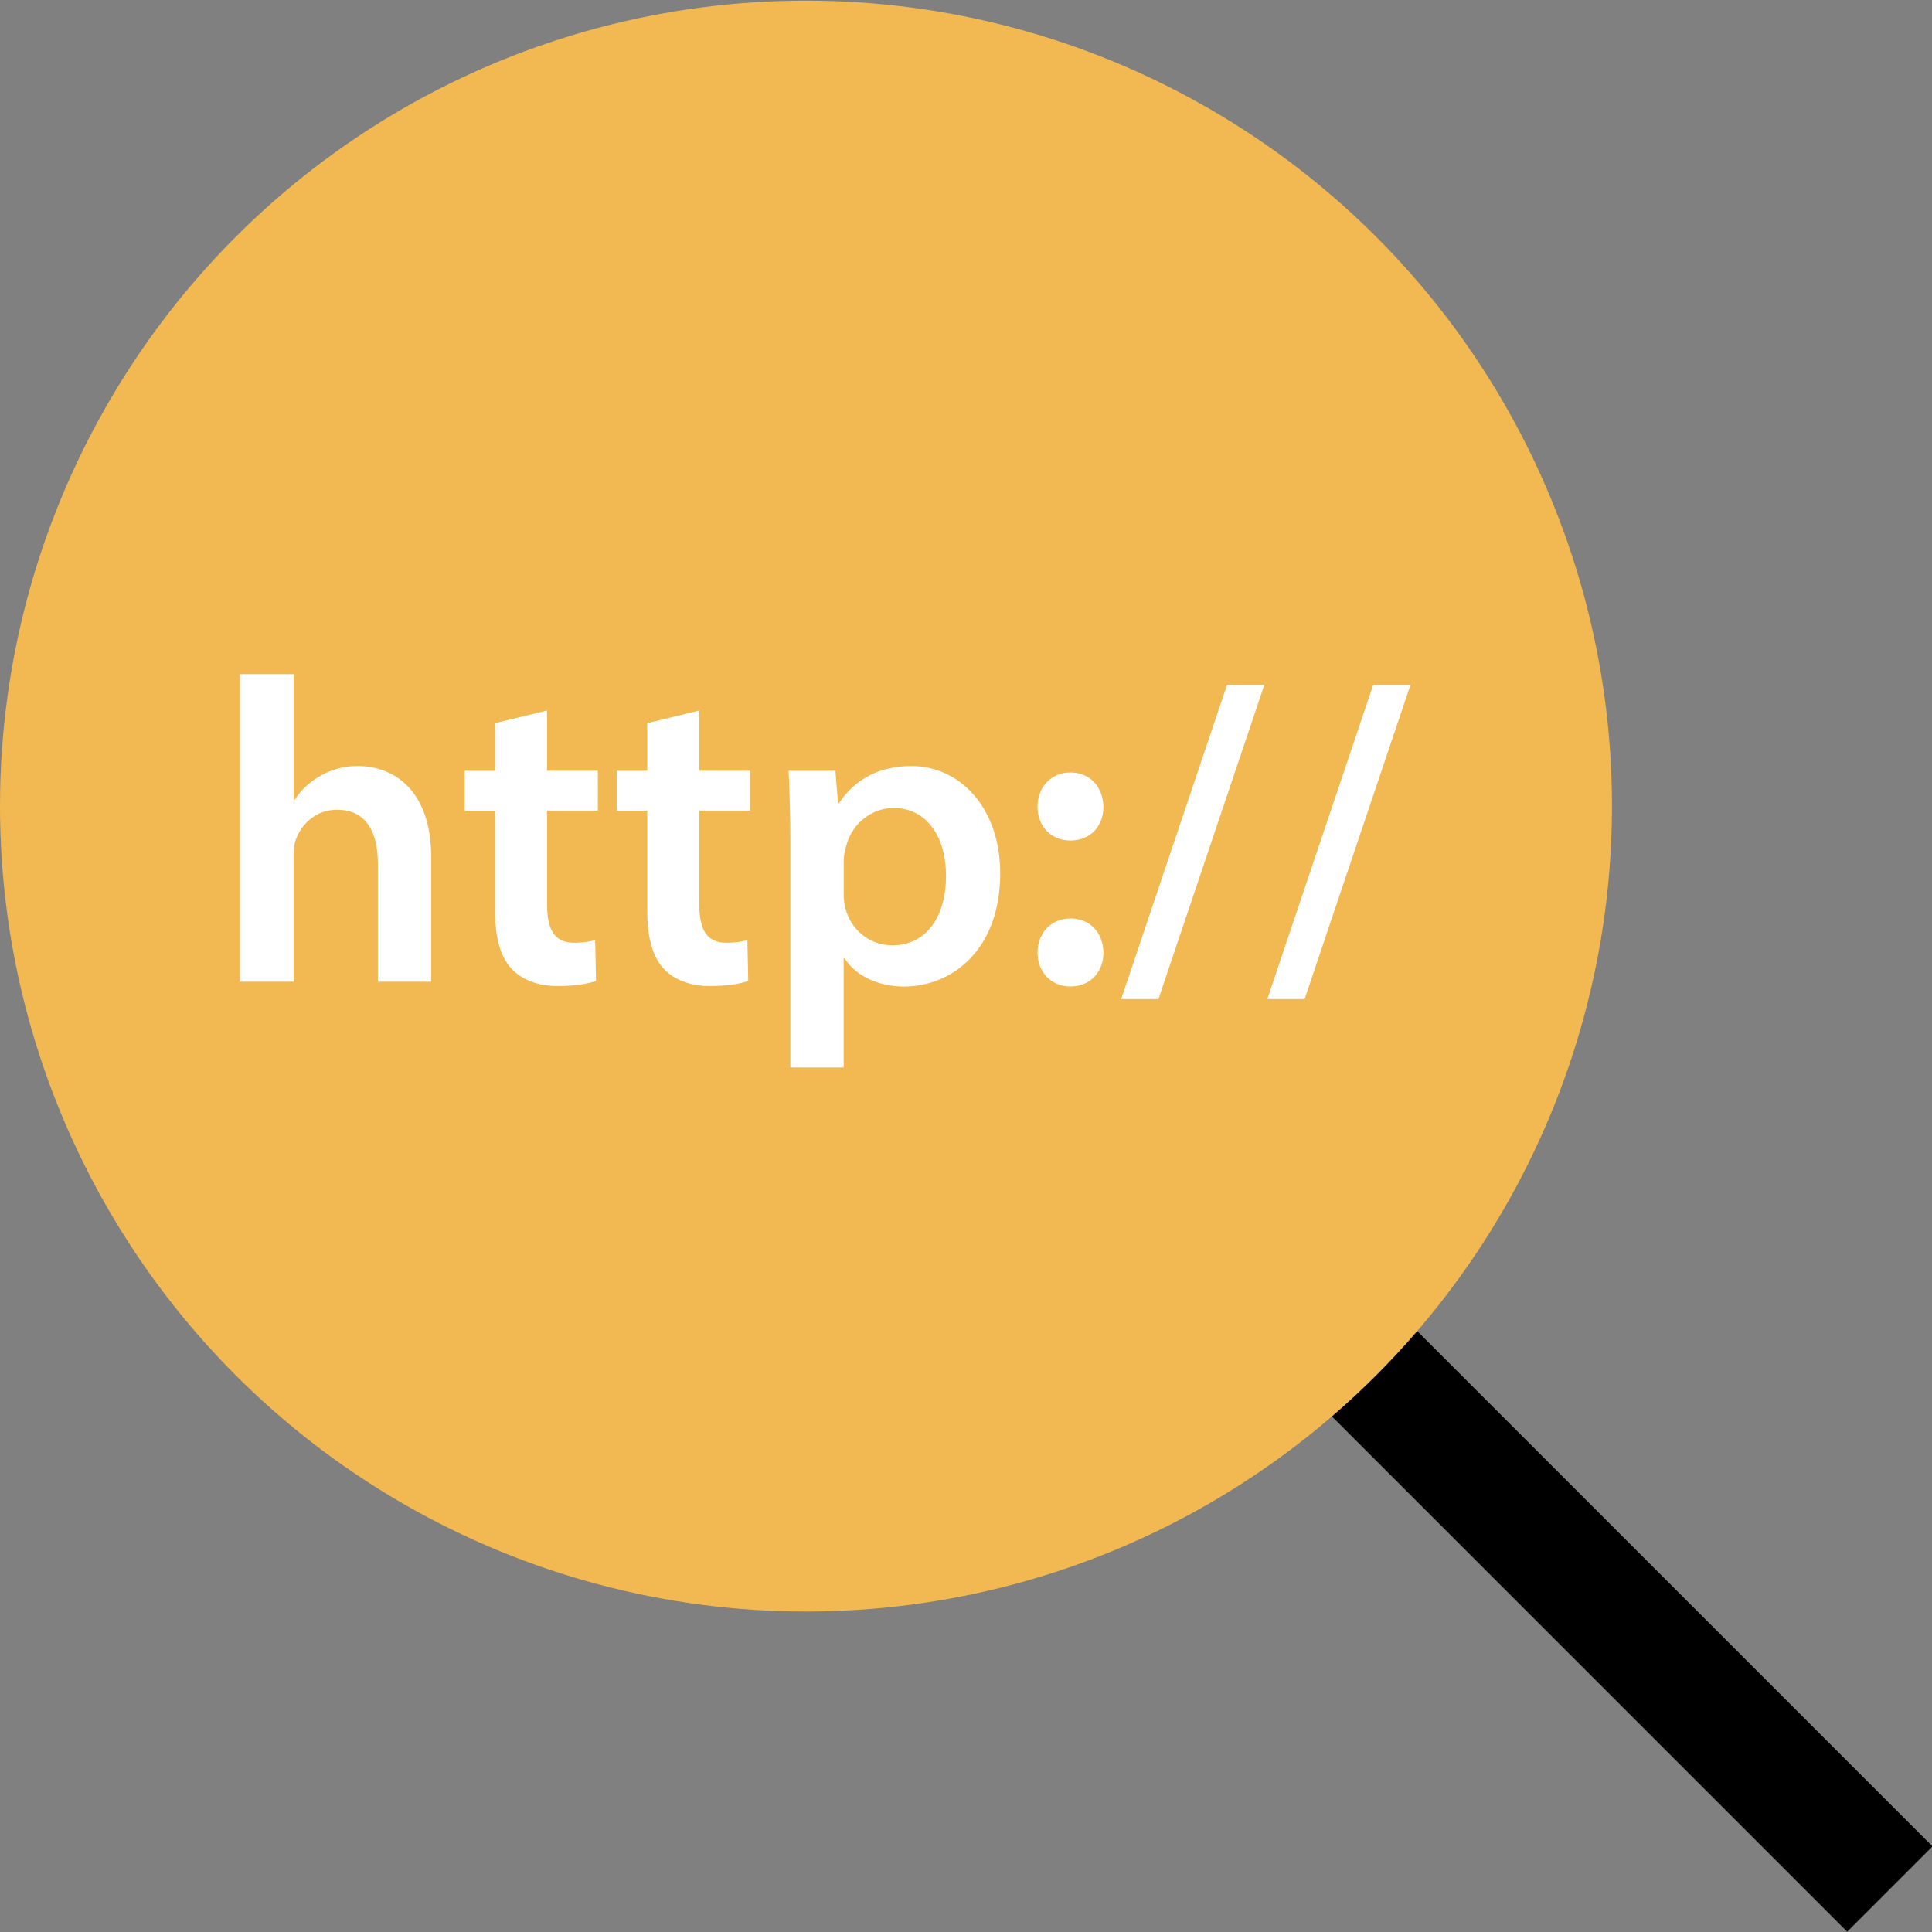
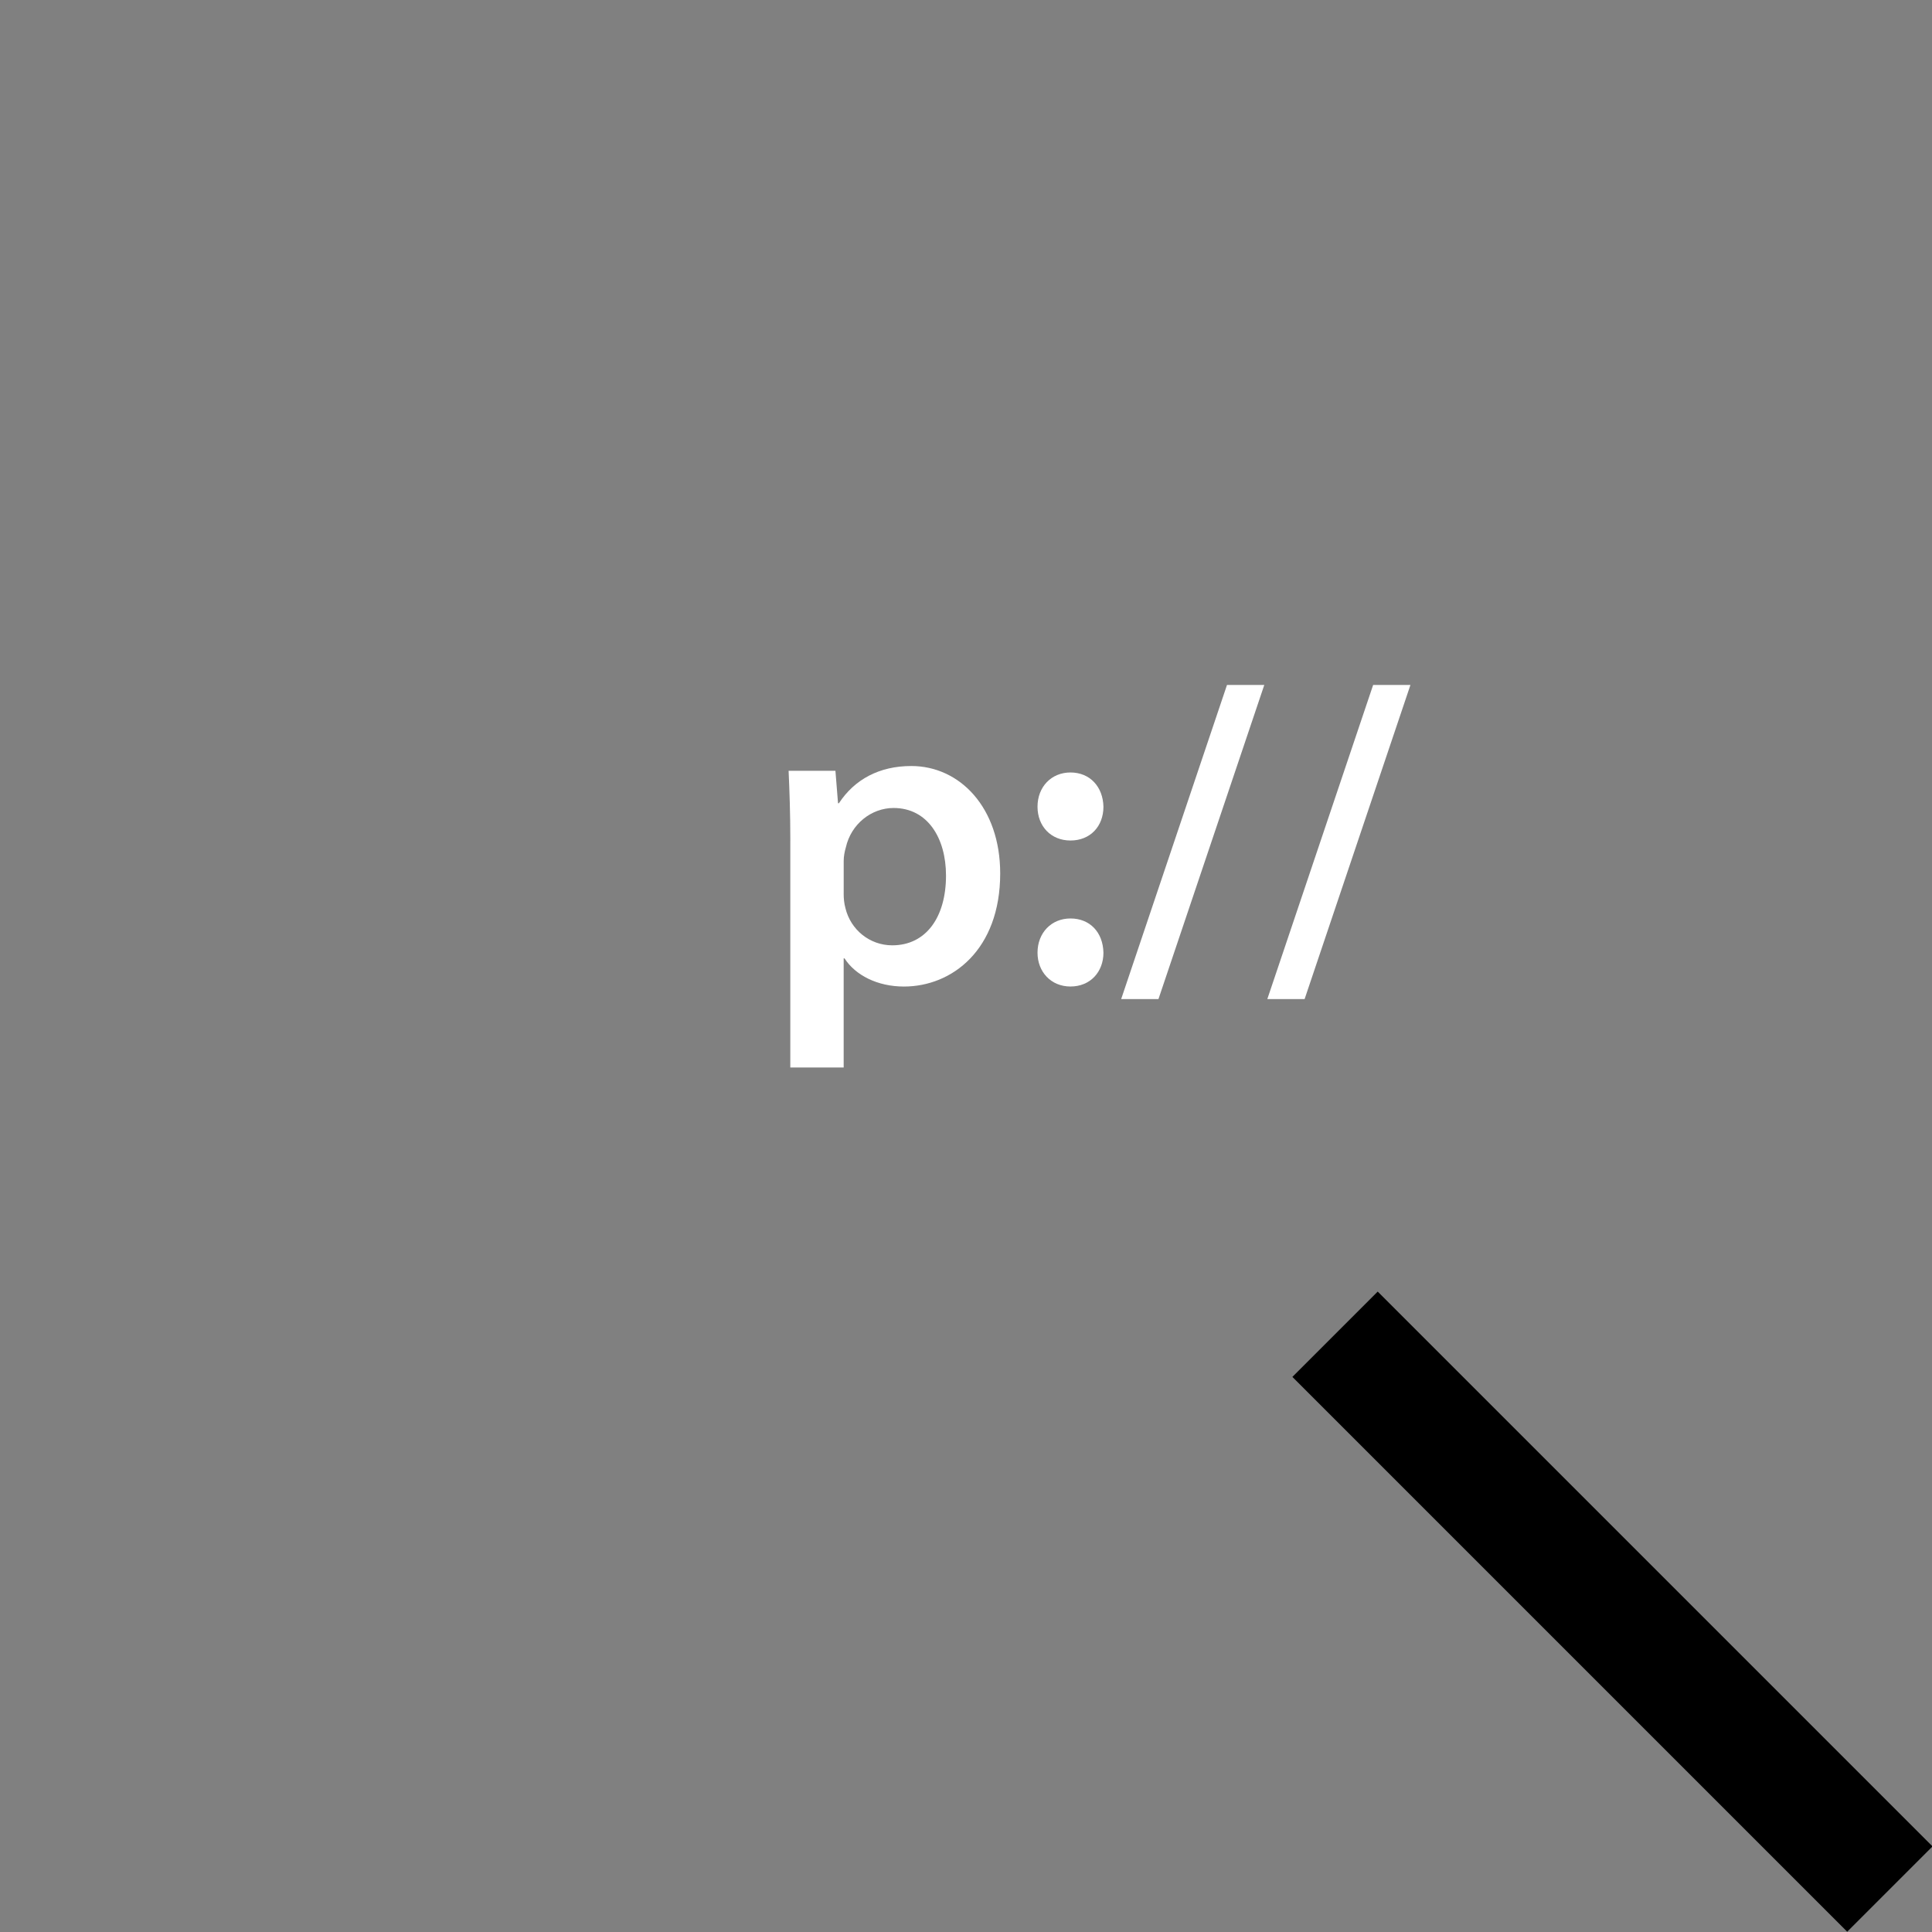
<svg xmlns="http://www.w3.org/2000/svg" version="1.1" id="Layer_1" viewBox="0 0 512.282 512.282" xml:space="preserve">
  <rect x="0" y="0" width="512.282" height="512.282" fill="#808080" stroke="none" />
  <rect x="323.345" y="411.249" transform="matrix(-0.707 -0.707 0.707 -0.707 427.65 1031.565)" width="208.078" height="32" />
-   <ellipse style="fill:#F2B851;" cx="213.712" cy="213.738" rx="213.712" ry="213.568" />
  <g>
-     <path style="fill:#FFFFFF;" d="M63.632,178.755h14.264v33.312h0.224c1.728-2.64,4.024-4.832,7.016-6.44   c2.76-1.608,6.096-2.52,9.656-2.52c9.544,0,19.544,6.32,19.544,24.232v32.968h-14.144v-31.36c0-8.16-2.992-14.24-10.816-14.24   c-5.512,0-9.424,3.672-10.92,7.92c-0.464,1.152-0.568,2.648-0.568,4.248v33.432H63.632V178.755z" />
-     <path style="fill:#FFFFFF;" d="M145.056,188.402v15.968h13.456v10.56h-13.456v24.696c0,6.784,1.832,10.344,7.24,10.344   c2.416,0,4.256-0.344,5.52-0.696l0.224,10.808c-2.072,0.808-5.752,1.376-10.232,1.376c-5.168,0-9.544-1.728-12.184-4.592   c-2.992-3.216-4.368-8.272-4.368-15.624v-26.304h-8.048v-10.56h8.056v-12.64L145.056,188.402z" />
-     <path style="fill:#FFFFFF;" d="M185.416,188.402v15.968h13.456v10.56h-13.456v24.696c0,6.784,1.832,10.344,7.24,10.344   c2.416,0,4.256-0.344,5.52-0.696l0.224,10.808c-2.072,0.808-5.752,1.376-10.232,1.376c-5.168,0-9.544-1.728-12.184-4.592   c-2.992-3.216-4.368-8.272-4.368-15.624v-26.304h-8.056v-10.56h8.056v-12.64L185.416,188.402z" />
    <path style="fill:#FFFFFF;" d="M209.56,222.979c0-7.352-0.224-13.32-0.456-18.6h12.416l0.688,8.608h0.232   c4.144-6.312,10.696-9.872,19.2-9.872c12.872,0,23.568,11.024,23.568,28.488c0,20.216-12.76,29.984-25.52,29.984   c-7.016,0-12.88-2.992-15.76-7.472h-0.224v28.944h-14.152v-60.08H209.56z M223.704,236.883c0,1.376,0.12,2.64,0.464,3.896   c1.376,5.752,6.44,9.88,12.416,9.88c8.968,0,14.256-7.472,14.256-18.496c0-9.88-4.832-17.92-13.912-17.92   c-5.856,0-11.264,4.248-12.648,10.456c-0.344,1.152-0.568,2.416-0.568,3.56v8.624H223.704z" />
    <path style="fill:#FFFFFF;" d="M275.104,213.906c0-5.28,3.68-9.08,8.736-9.08c5.176,0,8.624,3.8,8.744,9.08   c0,5.168-3.456,8.96-8.744,8.96C278.664,222.867,275.104,219.075,275.104,213.906z M275.104,252.618c0-5.28,3.68-9.08,8.736-9.08   c5.176,0,8.624,3.68,8.744,9.08c0,5.056-3.456,8.96-8.744,8.96C278.664,261.578,275.104,257.674,275.104,252.618z" />
    <path style="fill:#FFFFFF;" d="M297.288,264.906l28.056-83.28h9.888l-28.056,83.28H297.288z" />
    <path style="fill:#FFFFFF;" d="M336.04,264.906l28.056-83.28h9.888l-28.056,83.28H336.04z" />
  </g>
</svg>